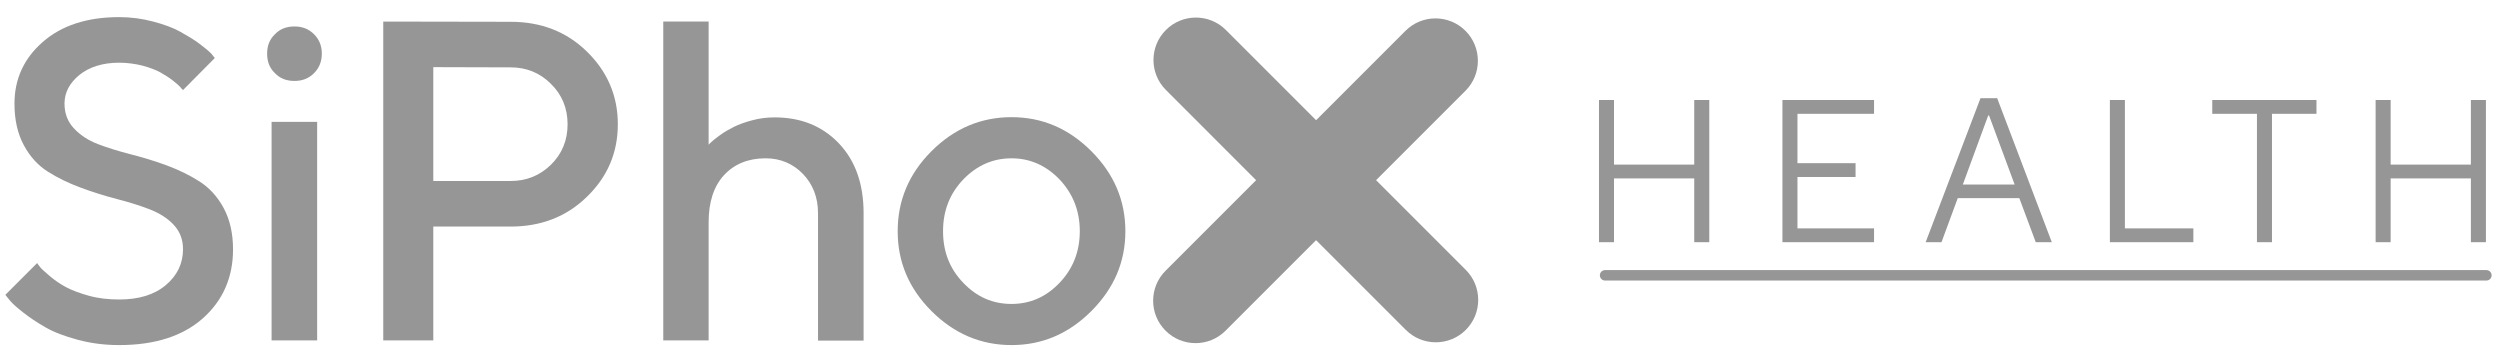
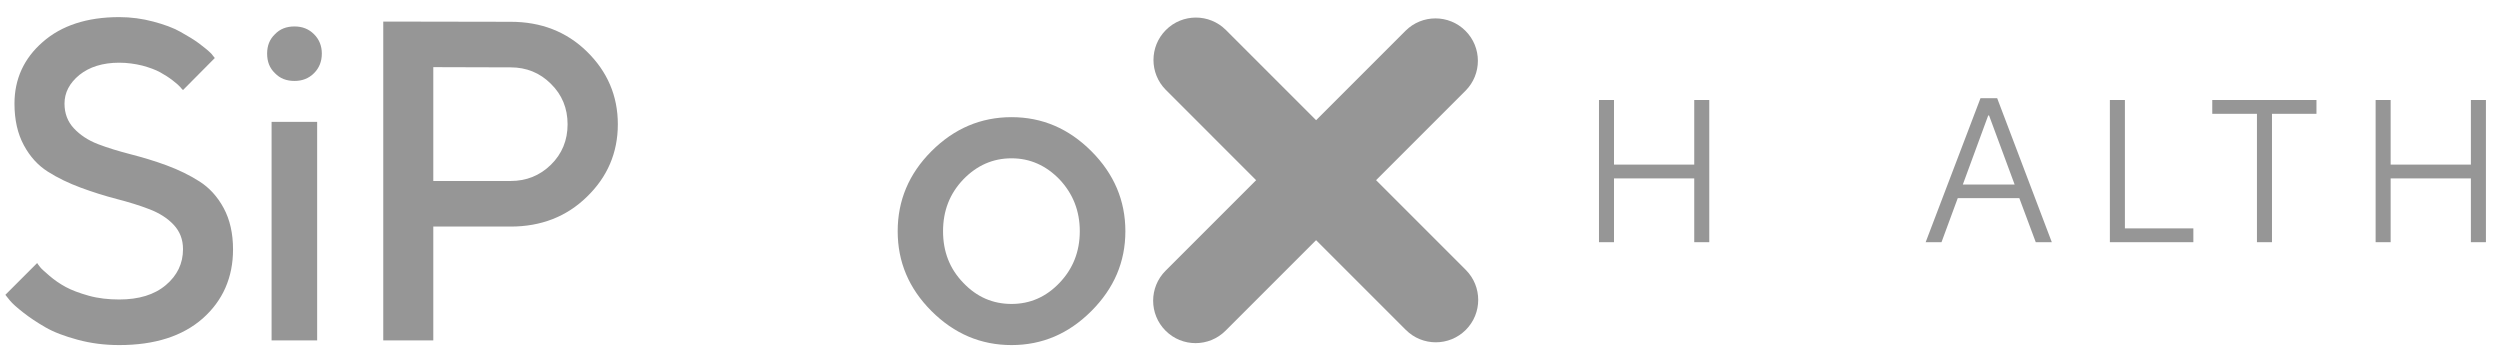
<svg xmlns="http://www.w3.org/2000/svg" width="201" height="29" viewBox="0 0 201 29" fill="none">
  <g clip-path="url(#clip0_1_280)">
-     <path d="M128.629 22.136C128.629 21.904 128.818 21.716 129.05 21.716H199.906C200.138 21.716 200.326 21.904 200.326 22.136C200.326 22.368 200.138 22.556 199.906 22.556H129.05C128.818 22.556 128.629 22.368 128.629 22.136Z" fill="#969696" />
    <path d="M198.659 8.04H199.868V19.472H198.659V14.344H192.208V19.472H191V8.04H192.208V13.234H198.659V8.04Z" fill="#969696" />
    <path d="M177.866 8.04H186.244V9.151H182.667V19.472H181.459V9.151H177.866V8.04Z" fill="#969696" />
    <path d="M169.634 19.472V8.04H170.842V18.362H176.346V19.472H169.634Z" fill="#969696" />
    <path d="M160.572 7.893L164.965 19.472H163.675L162.352 15.928H157.404L156.097 19.472H154.823L159.233 7.893H160.572ZM159.919 9.281H159.853L157.812 14.834H161.976L159.919 9.281Z" fill="#969696" />
-     <path d="M143.308 8.04H150.673V9.151H144.516V13.119H149.187V14.23H144.516V18.362H150.673V19.472H143.308V8.04Z" fill="#969696" />
    <path d="M136.217 8.04H137.426V19.472H136.217V14.344H129.766V19.472H128.558V8.04H129.766V13.234H136.217V8.04Z" fill="#969696" />
    <path d="M117.85 26.523C116.518 27.854 114.359 27.854 113.027 26.523L93.738 7.233C92.407 5.902 92.407 3.743 93.738 2.411C95.07 1.079 97.229 1.079 98.561 2.411L117.85 21.7C119.181 23.032 119.181 25.191 117.85 26.523Z" fill="#969696" />
    <path d="M93.712 26.589C92.38 25.257 92.38 23.098 93.712 21.767L113.001 2.478C114.332 1.146 116.491 1.146 117.823 2.478C119.155 3.809 119.155 5.968 117.823 7.3L98.534 26.589C97.202 27.921 95.043 27.921 93.712 26.589Z" fill="#969696" />
    <path d="M86.815 18.591C86.815 16.946 86.261 15.57 85.188 14.426C84.098 13.3 82.811 12.728 81.327 12.728C79.826 12.728 78.538 13.3 77.448 14.426C76.357 15.57 75.821 16.946 75.821 18.591C75.821 20.236 76.357 21.612 77.448 22.738C78.538 23.883 79.826 24.437 81.327 24.437C82.811 24.437 84.098 23.883 85.188 22.738C86.261 21.612 86.815 20.236 86.815 18.591ZM72.174 18.591C72.174 16.124 73.068 13.979 74.891 12.155C76.715 10.332 78.86 9.42 81.327 9.42C83.794 9.42 85.921 10.332 87.745 12.155C89.568 13.979 90.48 16.124 90.48 18.591C90.48 21.058 89.568 23.185 87.745 25.009C85.921 26.832 83.794 27.744 81.327 27.744C78.86 27.744 76.715 26.832 74.891 25.009C73.068 23.185 72.174 21.058 72.174 18.591Z" fill="#969696" />
-     <path d="M56.974 1.734V11.637C57.009 11.584 57.099 11.512 57.206 11.405C57.313 11.298 57.545 11.119 57.885 10.868C58.225 10.618 58.6 10.404 58.993 10.207C59.387 10.011 59.87 9.832 60.477 9.671C61.067 9.51 61.675 9.438 62.283 9.438C64.392 9.438 66.126 10.136 67.449 11.53C68.772 12.924 69.433 14.784 69.433 17.143V27.386H65.769V17.143C65.769 15.874 65.358 14.819 64.553 13.979C63.749 13.157 62.748 12.728 61.55 12.728C60.156 12.728 59.029 13.193 58.207 14.086C57.385 14.98 56.974 16.249 56.974 17.858V27.369H53.327V1.734H56.974Z" fill="#969696" />
    <path d="M30.814 1.734L41.058 1.752C43.489 1.752 45.545 2.538 47.189 4.147C48.834 5.756 49.674 7.704 49.674 9.993C49.674 12.281 48.834 14.229 47.189 15.82C45.545 17.429 43.489 18.216 41.058 18.216H34.837V27.369H30.814V1.734ZM41.058 5.416L34.837 5.398V14.551H41.058C42.309 14.551 43.399 14.122 44.293 13.246C45.187 12.37 45.634 11.28 45.634 9.993C45.634 8.705 45.187 7.615 44.293 6.739C43.399 5.845 42.309 5.416 41.058 5.416Z" fill="#969696" />
    <path d="M25.499 9.796V27.369H21.835V9.796H25.499ZM25.875 4.308C25.875 4.951 25.66 5.47 25.249 5.881C24.82 6.31 24.302 6.507 23.676 6.507C23.032 6.507 22.514 6.31 22.103 5.881C21.674 5.47 21.477 4.951 21.477 4.308C21.477 3.682 21.674 3.164 22.103 2.753C22.514 2.324 23.032 2.127 23.676 2.127C24.302 2.127 24.82 2.324 25.249 2.753C25.66 3.164 25.875 3.682 25.875 4.308Z" fill="#969696" />
    <path d="M14.714 20.039C14.714 19.253 14.464 18.609 13.963 18.073C13.463 17.537 12.801 17.125 12.015 16.822C11.228 16.518 10.352 16.25 9.387 15.999C8.422 15.749 7.456 15.445 6.491 15.088C5.526 14.73 4.632 14.301 3.845 13.8C3.059 13.3 2.415 12.603 1.915 11.673C1.414 10.743 1.164 9.635 1.164 8.33C1.164 6.364 1.915 4.701 3.434 3.378C4.936 2.056 6.992 1.376 9.584 1.376C10.531 1.376 11.443 1.501 12.319 1.734C13.195 1.966 13.928 2.234 14.5 2.556C15.072 2.878 15.59 3.182 16.019 3.504C16.448 3.825 16.77 4.093 16.984 4.308L17.27 4.665L14.714 7.24C14.661 7.204 14.589 7.115 14.5 7.007C14.41 6.9 14.214 6.721 13.892 6.471C13.57 6.221 13.23 6.006 12.873 5.81C12.515 5.613 12.033 5.434 11.443 5.273C10.853 5.13 10.227 5.041 9.584 5.041C8.261 5.041 7.188 5.381 6.384 6.024C5.579 6.686 5.186 7.454 5.186 8.33C5.186 9.117 5.436 9.778 5.937 10.315C6.437 10.851 7.081 11.28 7.867 11.584C8.654 11.888 9.548 12.156 10.513 12.406C11.479 12.656 12.444 12.942 13.409 13.3C14.374 13.657 15.25 14.086 16.037 14.587C16.824 15.088 17.485 15.803 17.985 16.732C18.486 17.662 18.736 18.77 18.736 20.057C18.736 22.31 17.914 24.169 16.305 25.599C14.678 27.029 12.444 27.744 9.584 27.744C8.404 27.744 7.295 27.601 6.241 27.315C5.186 27.029 4.328 26.707 3.649 26.314C2.969 25.921 2.379 25.527 1.879 25.134C1.378 24.741 1.003 24.419 0.788 24.151L0.431 23.704L2.987 21.148C3.023 21.219 3.112 21.326 3.22 21.469C3.327 21.612 3.595 21.845 3.988 22.184C4.382 22.524 4.828 22.828 5.293 23.078C5.758 23.329 6.366 23.561 7.135 23.776C7.903 23.99 8.726 24.079 9.584 24.079C11.157 24.079 12.408 23.704 13.338 22.917C14.249 22.149 14.714 21.183 14.714 20.039Z" fill="#969696" />
  </g>
  <defs>
    <clipPath id="clip0_1_280">
      <rect width="200" height="29" fill="white" transform="translate(0.431)" />
    </clipPath>
  </defs>
</svg>